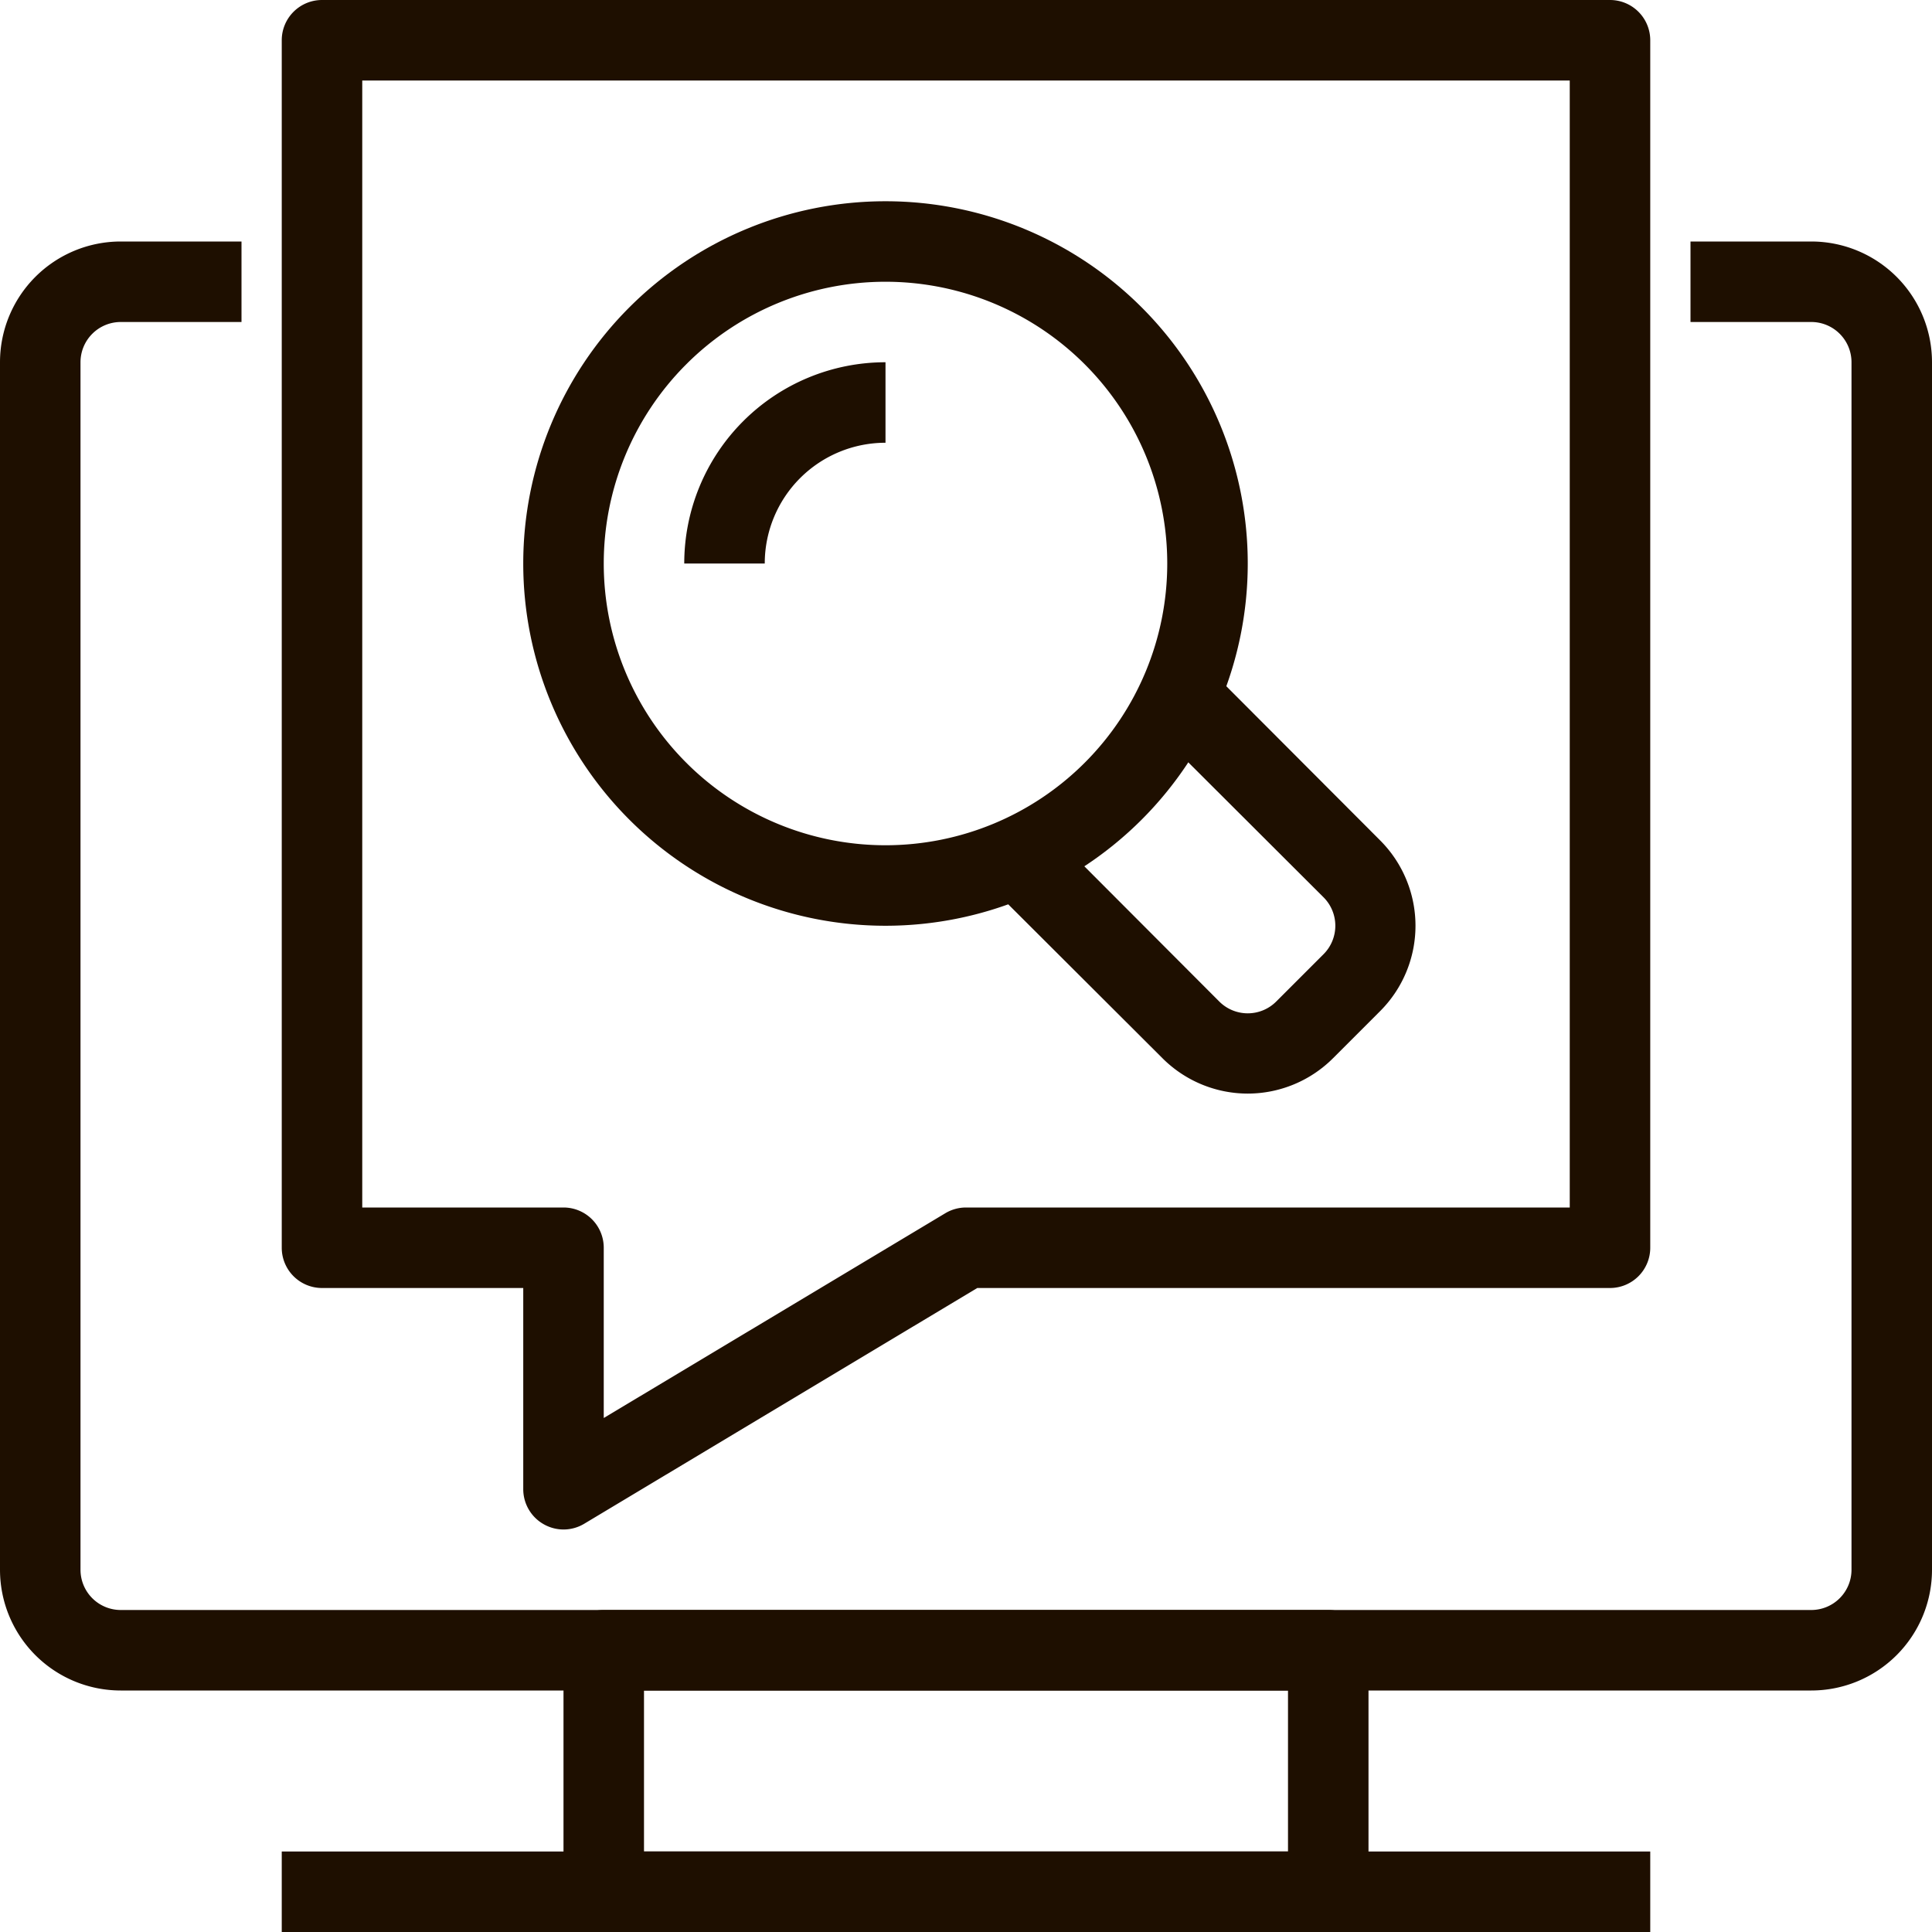
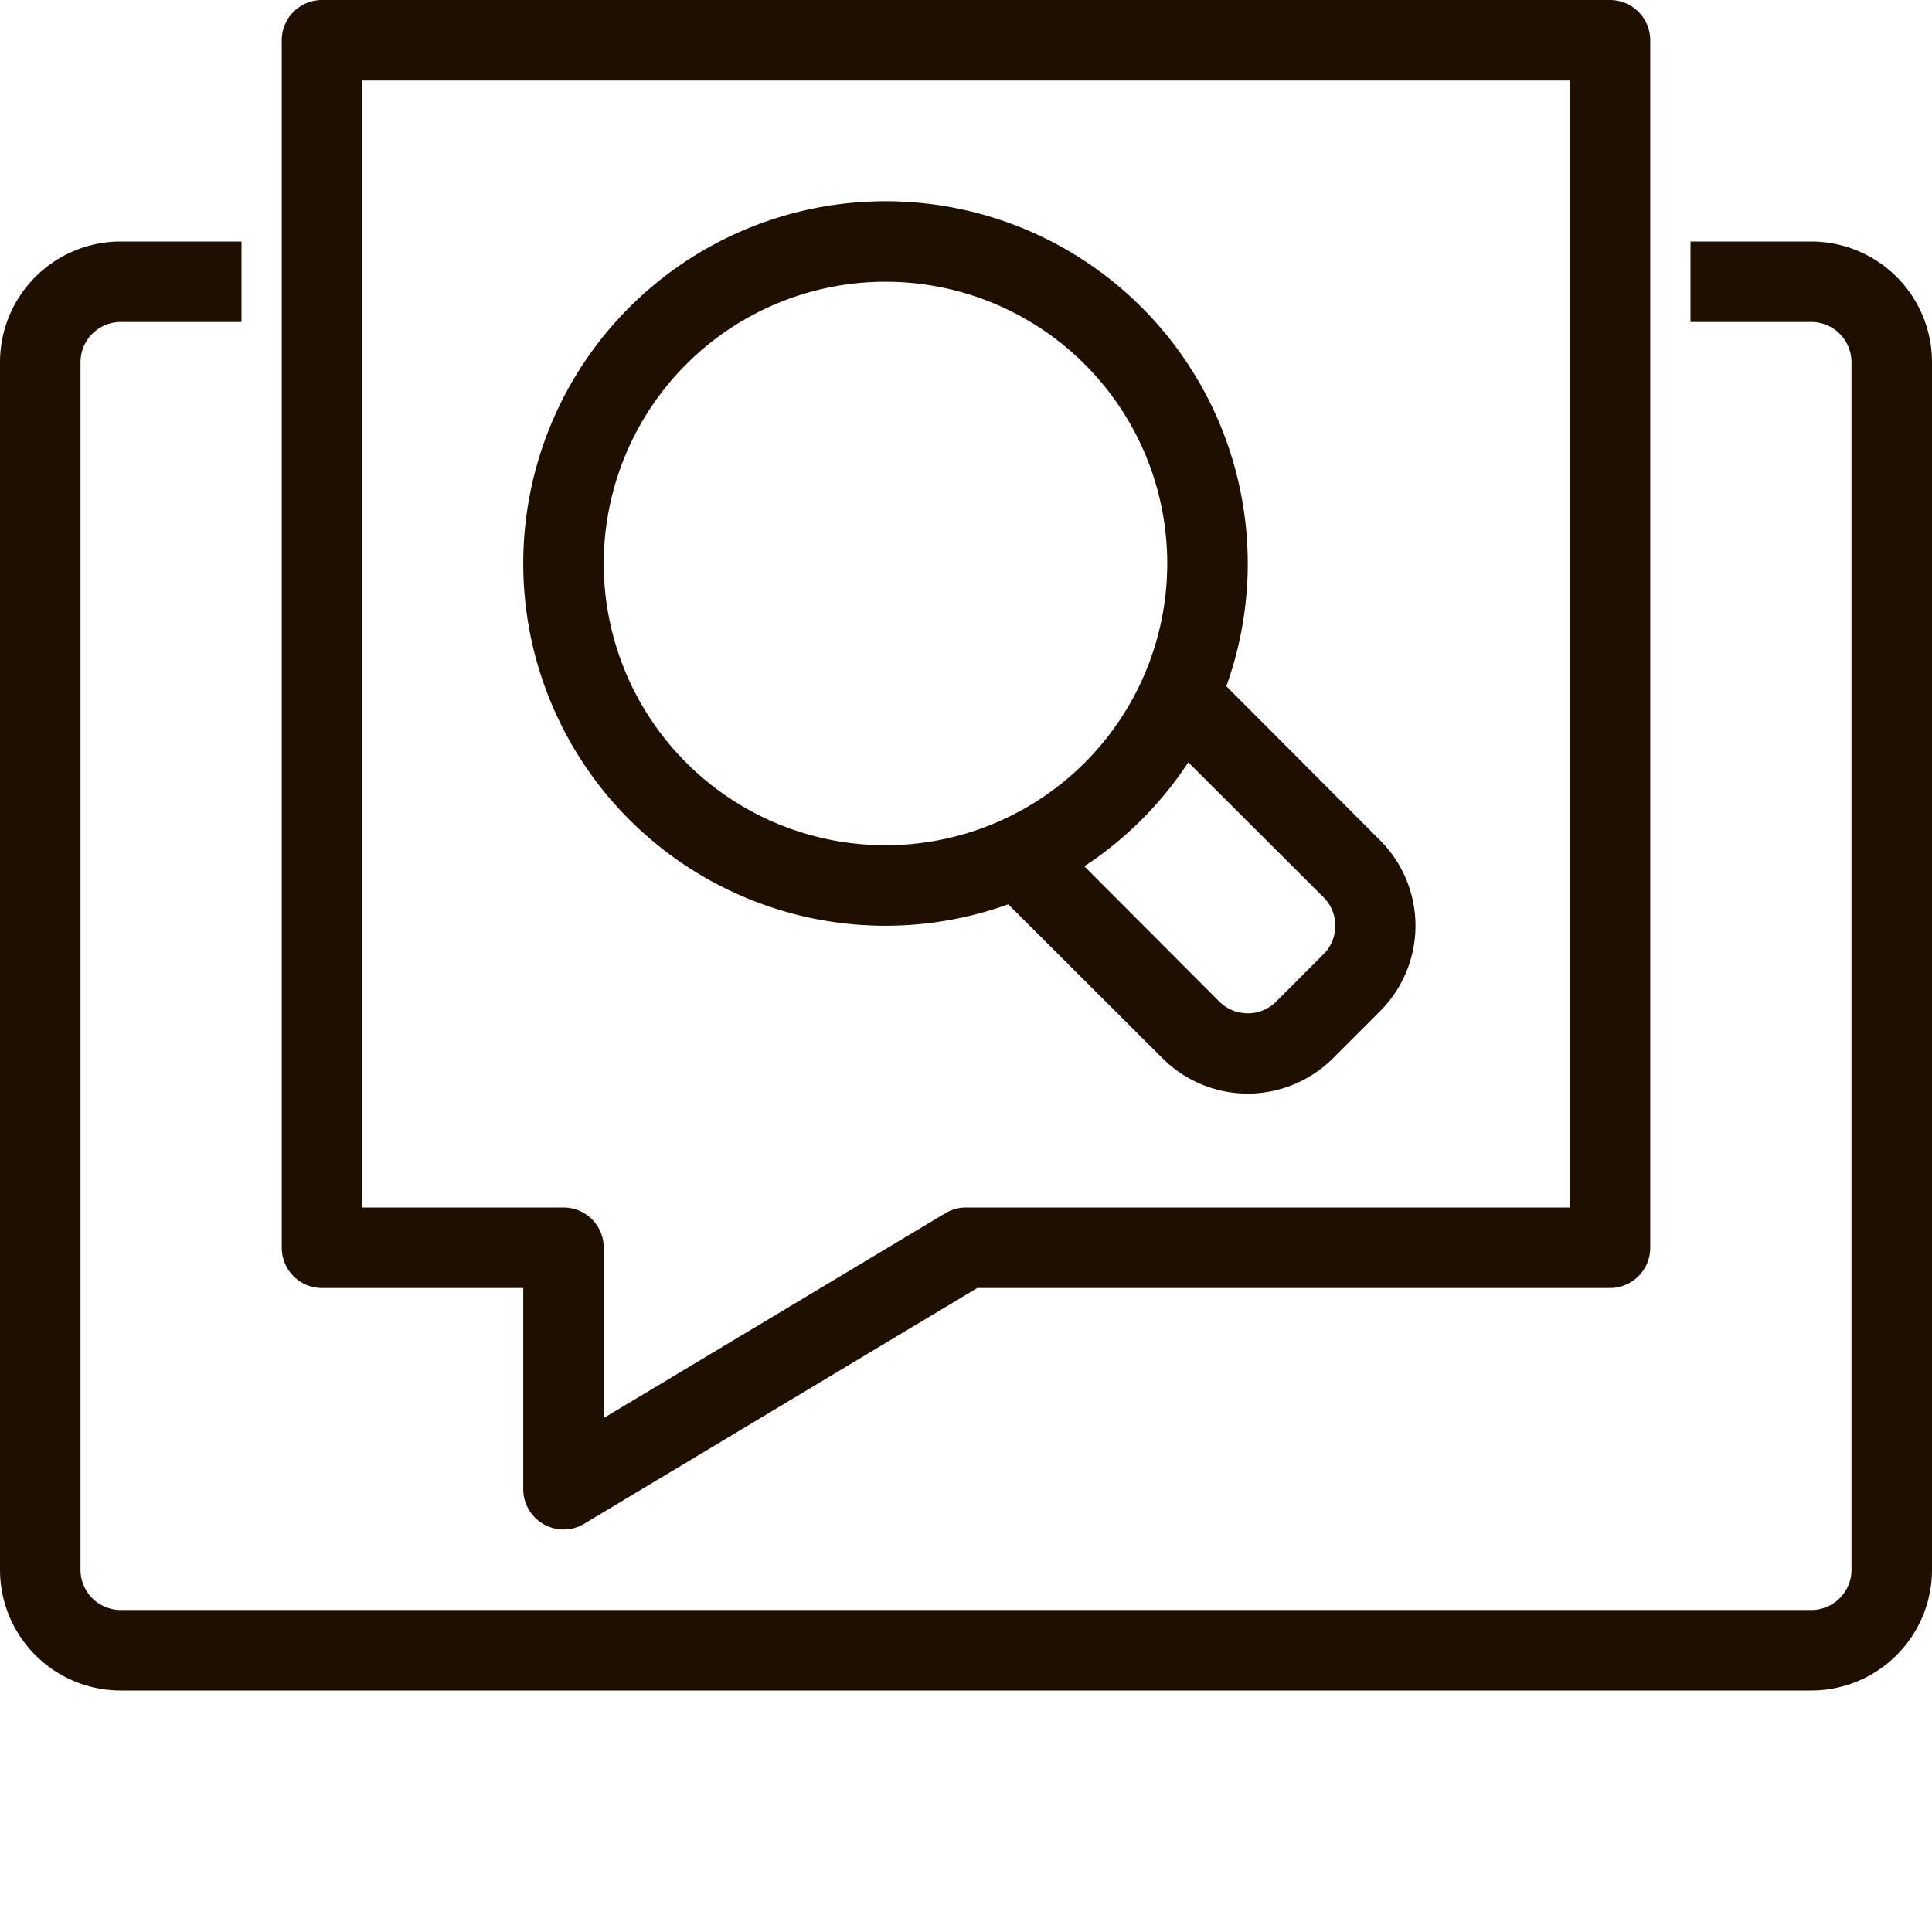
<svg xmlns="http://www.w3.org/2000/svg" viewBox="0 0 48 48">
  <defs>
    <style>.cls-1{fill:#1e0f00;}</style>
  </defs>
  <title>Asset 471</title>
  <g id="Layer_2" data-name="Layer 2">
    <g id="_1" data-name="1">
-       <path class="cls-1" d="M33,48H15a1,1,0,0,1-1-1V41a1,1,0,0,1,1-1H33a1,1,0,0,1,1,1v6A1,1,0,0,1,33,48ZM16,46H32V42H16Z" />
      <path class="cls-1" d="M45,42H3a3,3,0,0,1-3-3V9A3,3,0,0,1,3,6H6V8H3A1,1,0,0,0,2,9V39a1,1,0,0,0,1,1H45a1,1,0,0,0,1-1V9a1,1,0,0,0-1-1H42V6h3a3,3,0,0,1,3,3V39A3,3,0,0,1,45,42Z" />
      <path class="cls-1" d="M14,38a1,1,0,0,1-.49-.13A1,1,0,0,1,13,37V32H8a1,1,0,0,1-1-1V1A1,1,0,0,1,8,0H40a1,1,0,0,1,1,1V31a1,1,0,0,1-1,1H24.28l-9.77,5.86A1,1,0,0,1,14,38ZM9,30h5a1,1,0,0,1,1,1v4.23l8.49-5.09A1,1,0,0,1,24,30H39V2H9Z" />
-       <rect class="cls-1" x="7" y="46" width="34" height="2" />
      <path class="cls-1" d="M22,23a9,9,0,1,1,9-9A9,9,0,0,1,22,23ZM22,7a7,7,0,1,0,7,7A7,7,0,0,0,22,7Z" />
-       <path class="cls-1" d="M19,14H17a5,5,0,0,1,5-5v2A3,3,0,0,0,19,14Z" />
      <path class="cls-1" d="M31,27.17a3,3,0,0,1-2.12-.88l-4.59-4.58,1.42-1.42,4.58,4.59a1,1,0,0,0,1.42,0l1.17-1.17a1,1,0,0,0,0-1.42l-4.59-4.58,1.42-1.42,4.58,4.59a3,3,0,0,1,0,4.24l-1.17,1.17A3,3,0,0,1,31,27.17Z" />
    </g>
  </g>
</svg>